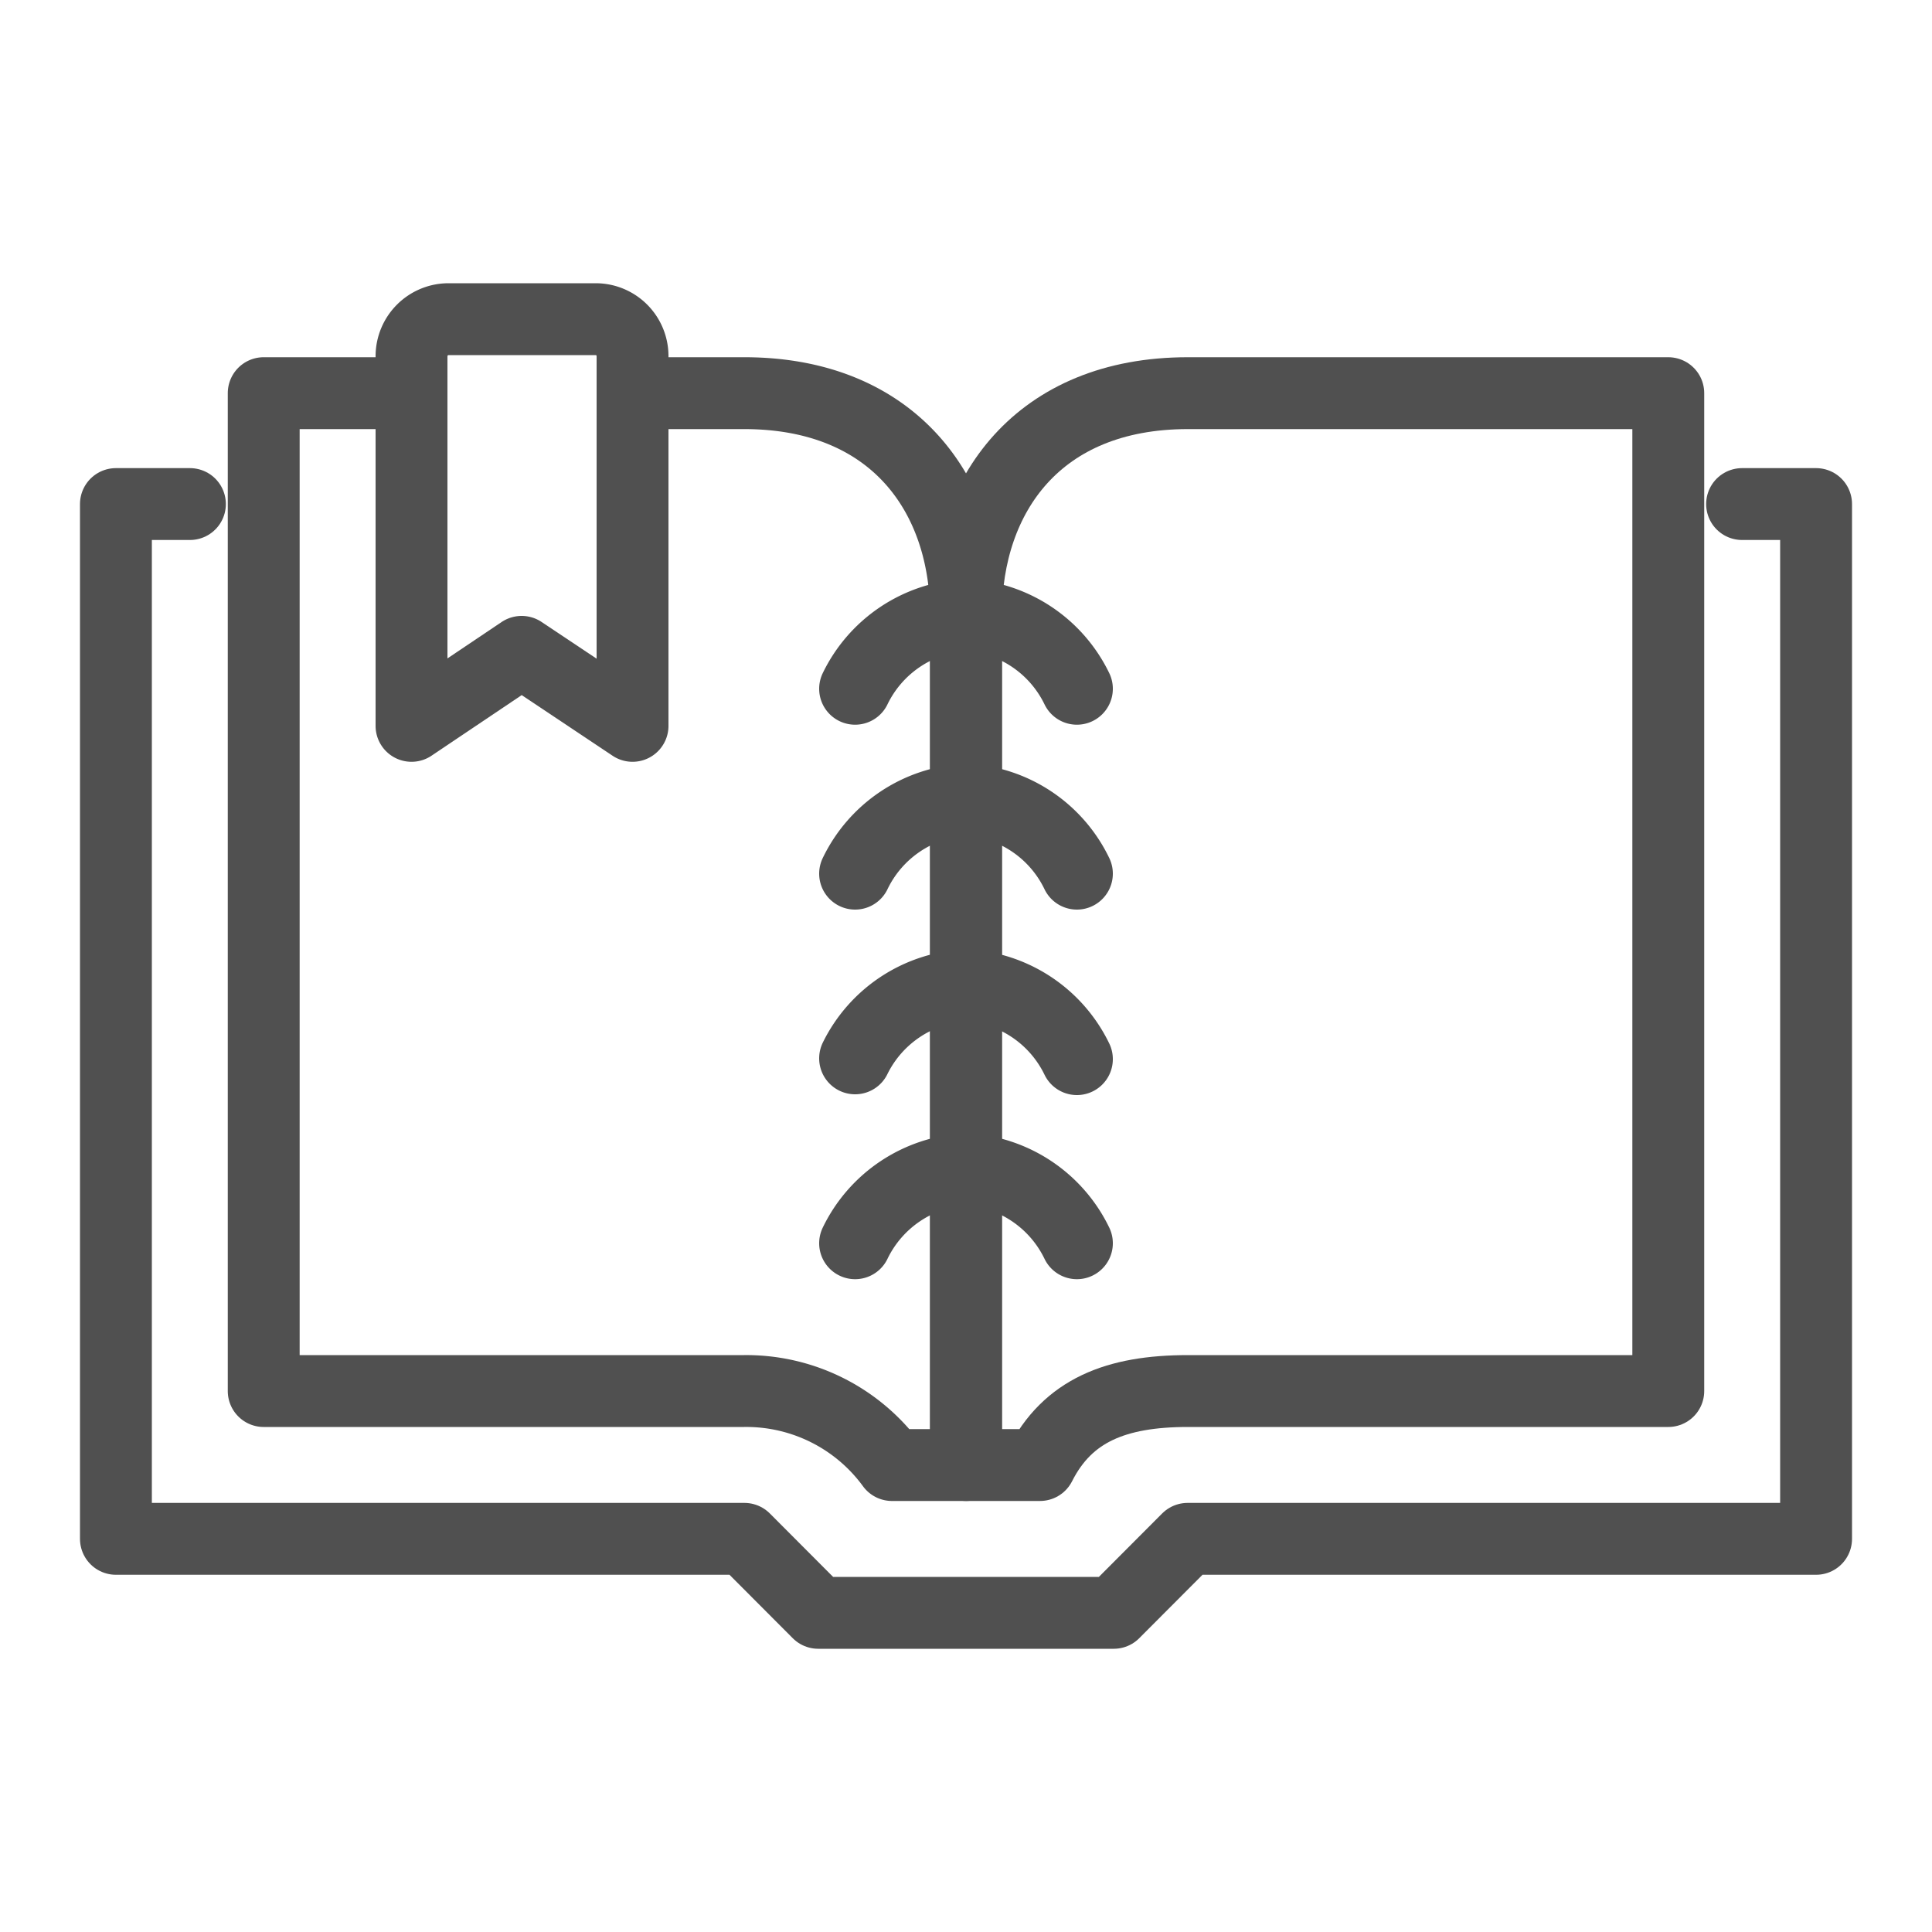
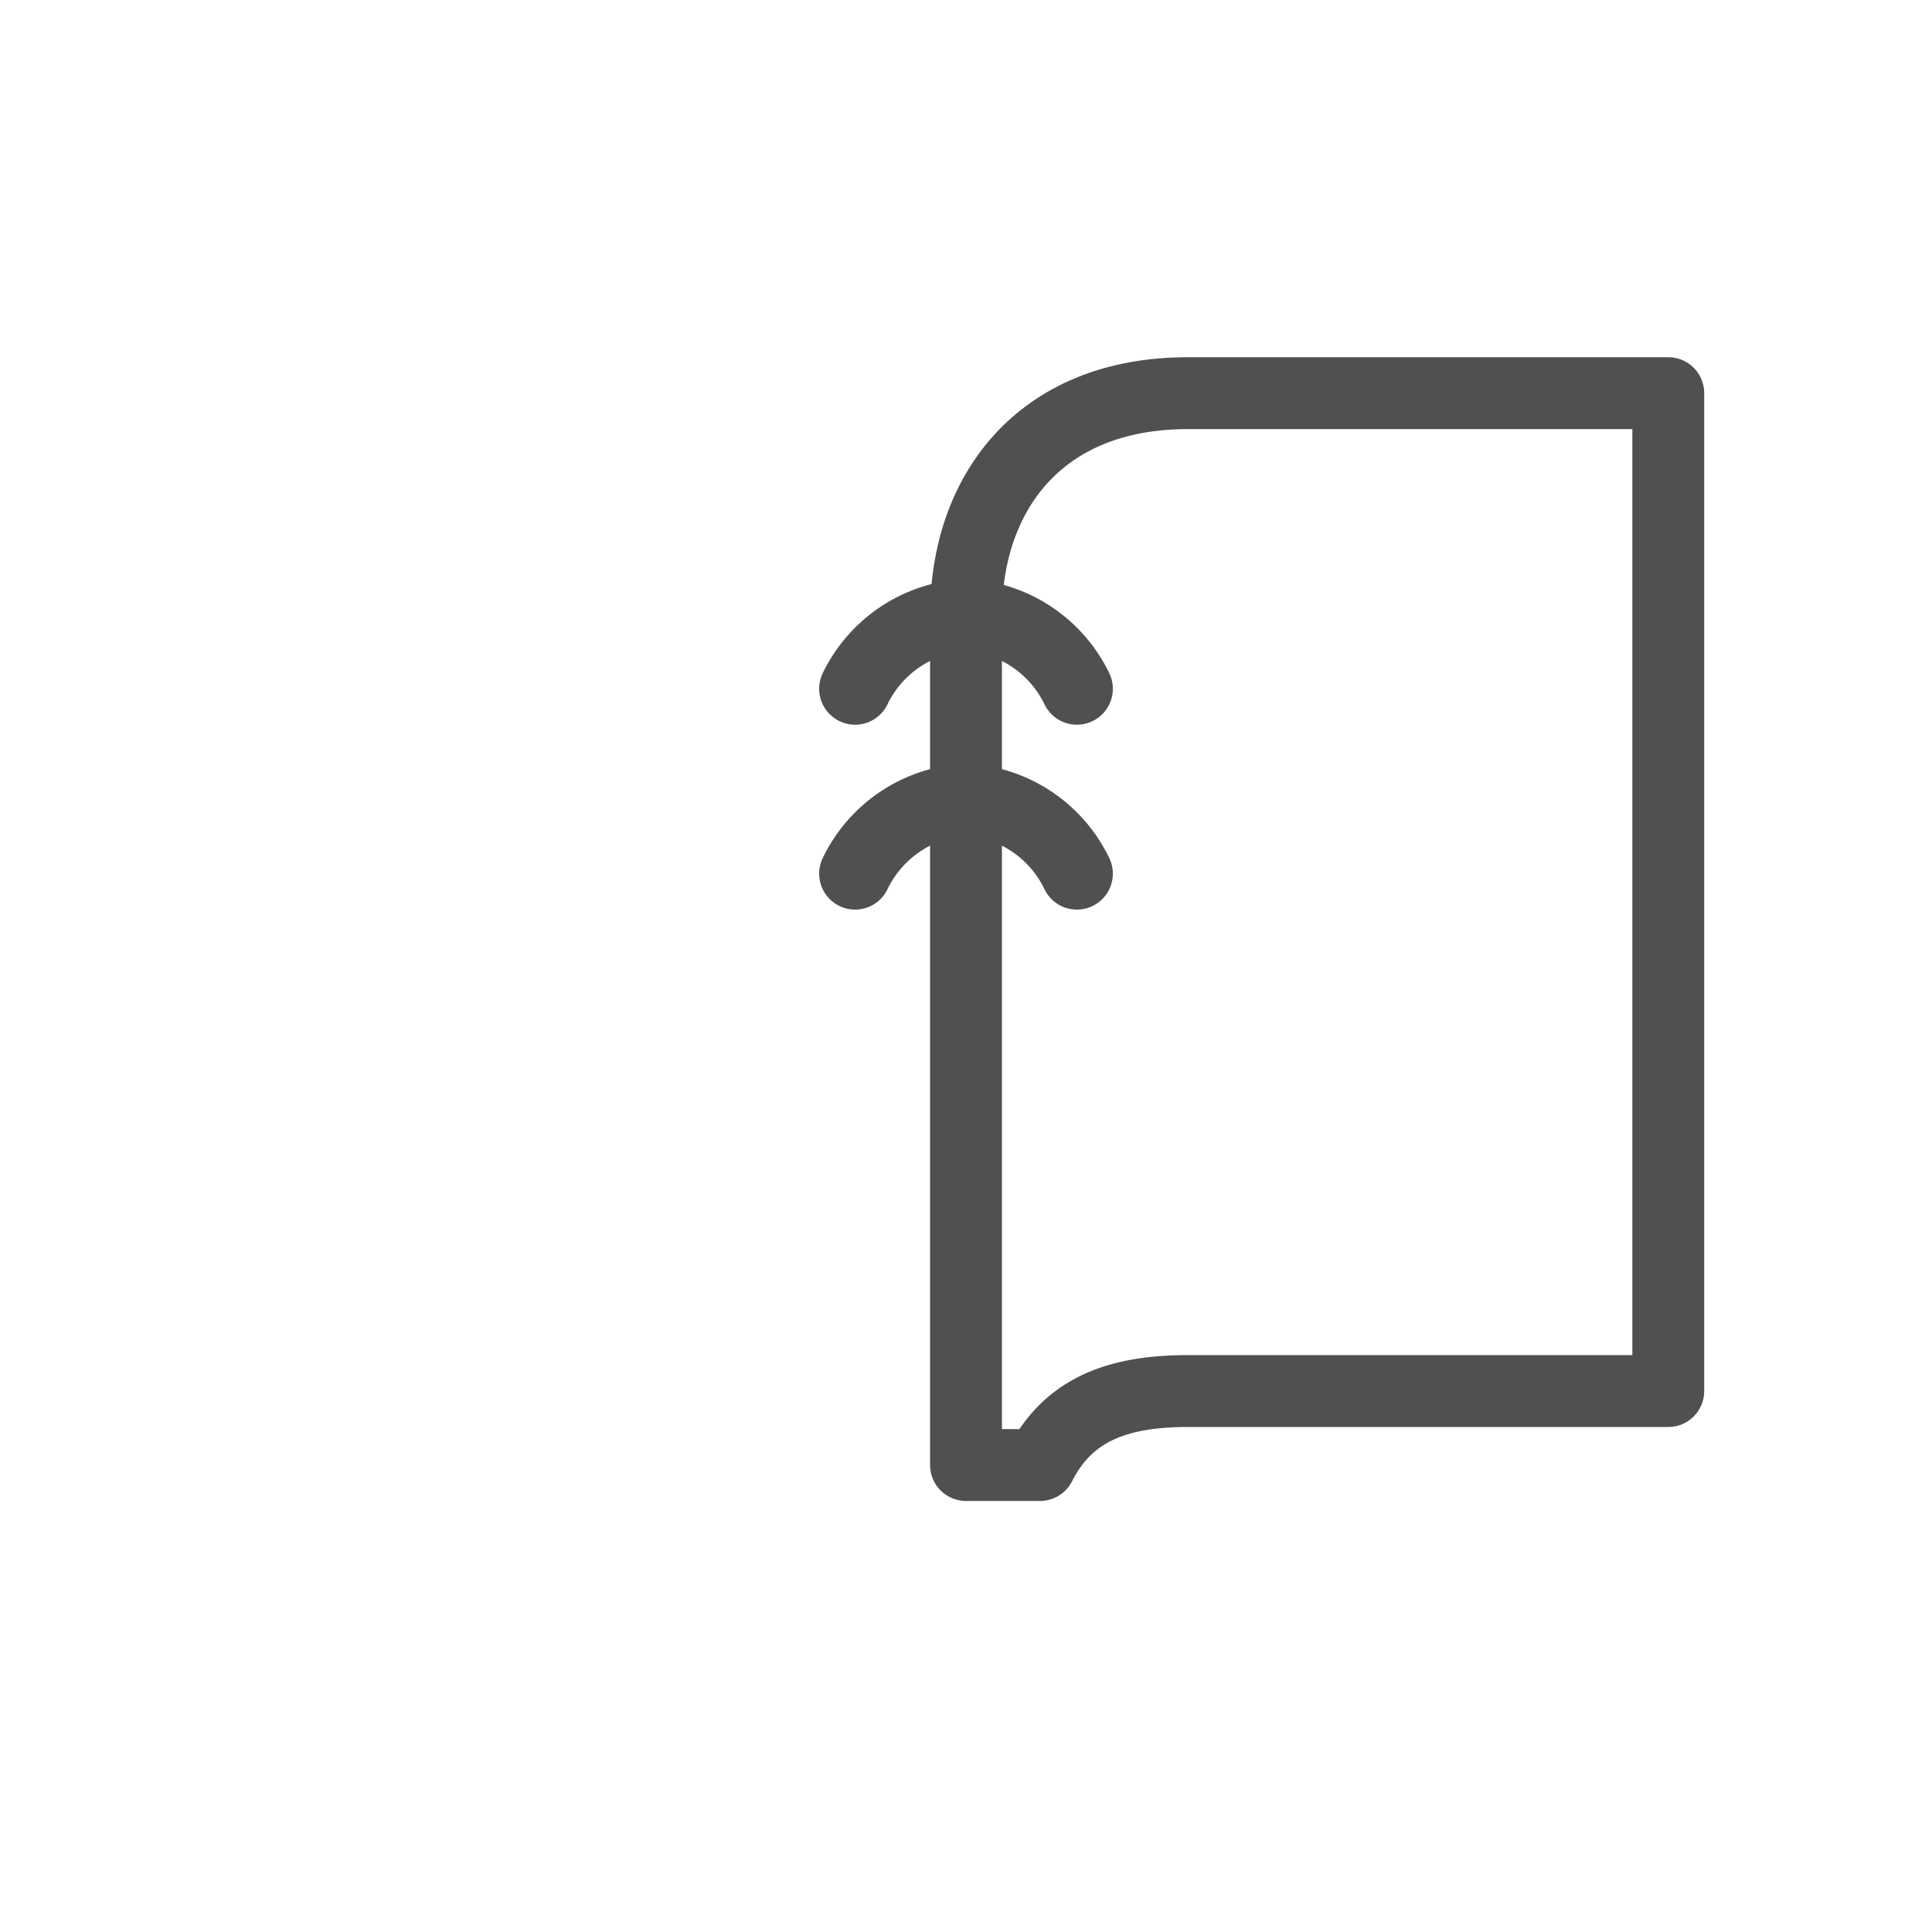
<svg xmlns="http://www.w3.org/2000/svg" id="Capa_1" data-name="Capa 1" viewBox="0 0 100 100">
  <defs>
    <style>.cls-1{fill:none;stroke:#505050;stroke-linecap:round;stroke-linejoin:round;stroke-width:3.72px;}</style>
  </defs>
  <title>3tres3-agenda</title>
-   <polyline class="cls-1" points="9.83 26.09 6 26.09 6 79.65 38.53 79.65 42.35 83.48 57.65 83.48 61.47 79.65 94 79.65 94 26.09 90.17 26.09" />
-   <path class="cls-1" d="M21.3,20.35H13.65V72H38.52a9.34,9.34,0,0,1,7.65,3.83H50v-44c0-6.22-3.74-11.48-11.48-11.48H32.78" />
  <path class="cls-1" d="M86.35,20.35V72H61.48c-3.71,0-6.22,1-7.65,3.83H50v-44c0-6.22,3.74-11.48,11.48-11.48Z" />
  <path class="cls-1" d="M44.26,35.65A6.78,6.78,0,0,1,50,31.83a6.78,6.78,0,0,1,5.74,3.82" />
  <path class="cls-1" d="M44.26,45.22A6.77,6.77,0,0,1,50,41.39a6.77,6.77,0,0,1,5.74,3.83" />
-   <path class="cls-1" d="M44.26,54.78A6.78,6.78,0,0,1,50,51a6.78,6.78,0,0,1,5.74,3.82" />
-   <path class="cls-1" d="M44.26,64.35A6.79,6.79,0,0,1,50,60.52a6.79,6.79,0,0,1,5.74,3.83" />
-   <path class="cls-1" d="M21.3,18.43V37.57L27,33.74l5.74,3.83V18.43a1.91,1.91,0,0,0-1.91-1.91H23.22A1.92,1.92,0,0,0,21.3,18.43Z" />
</svg>